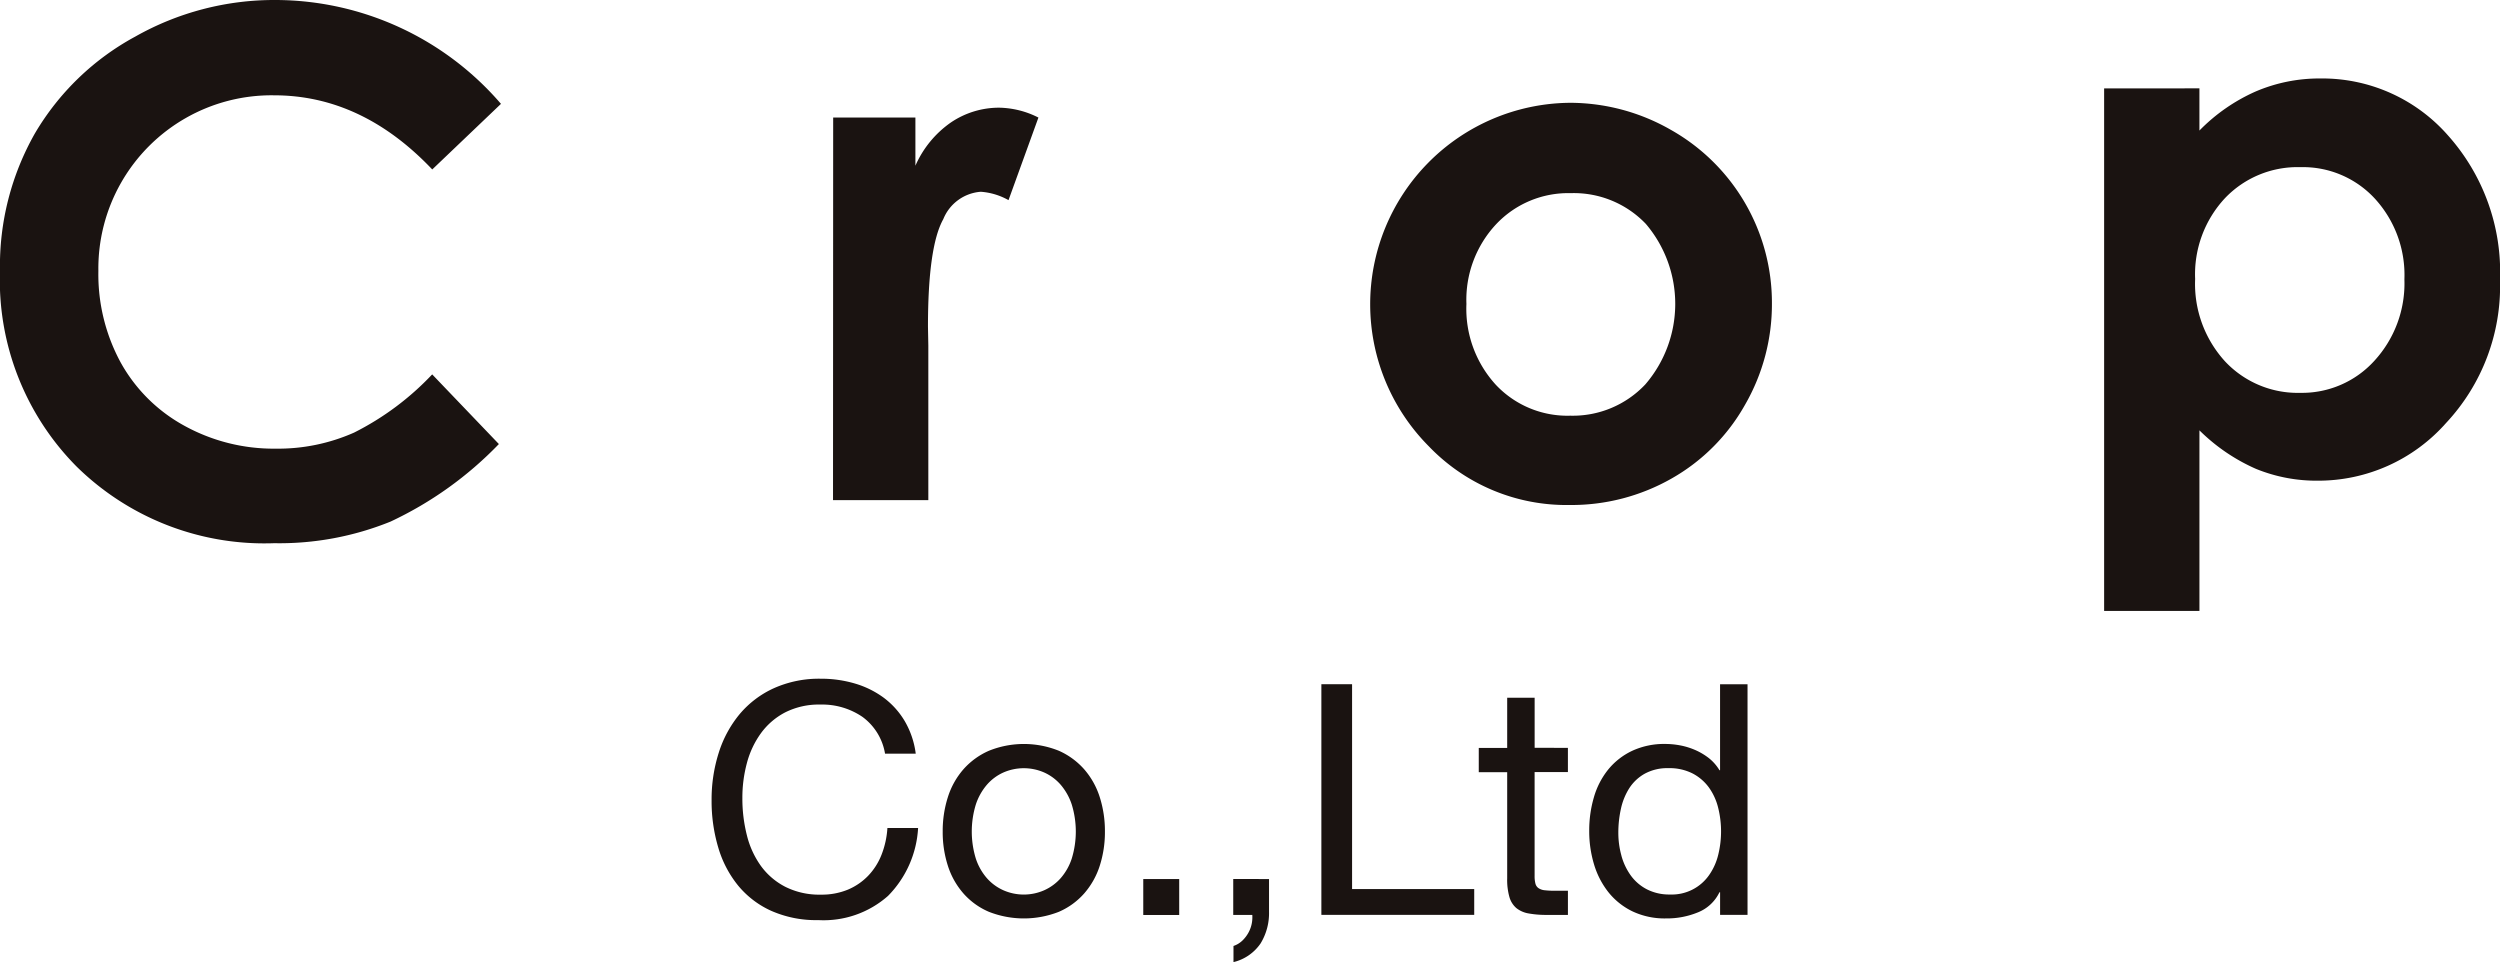
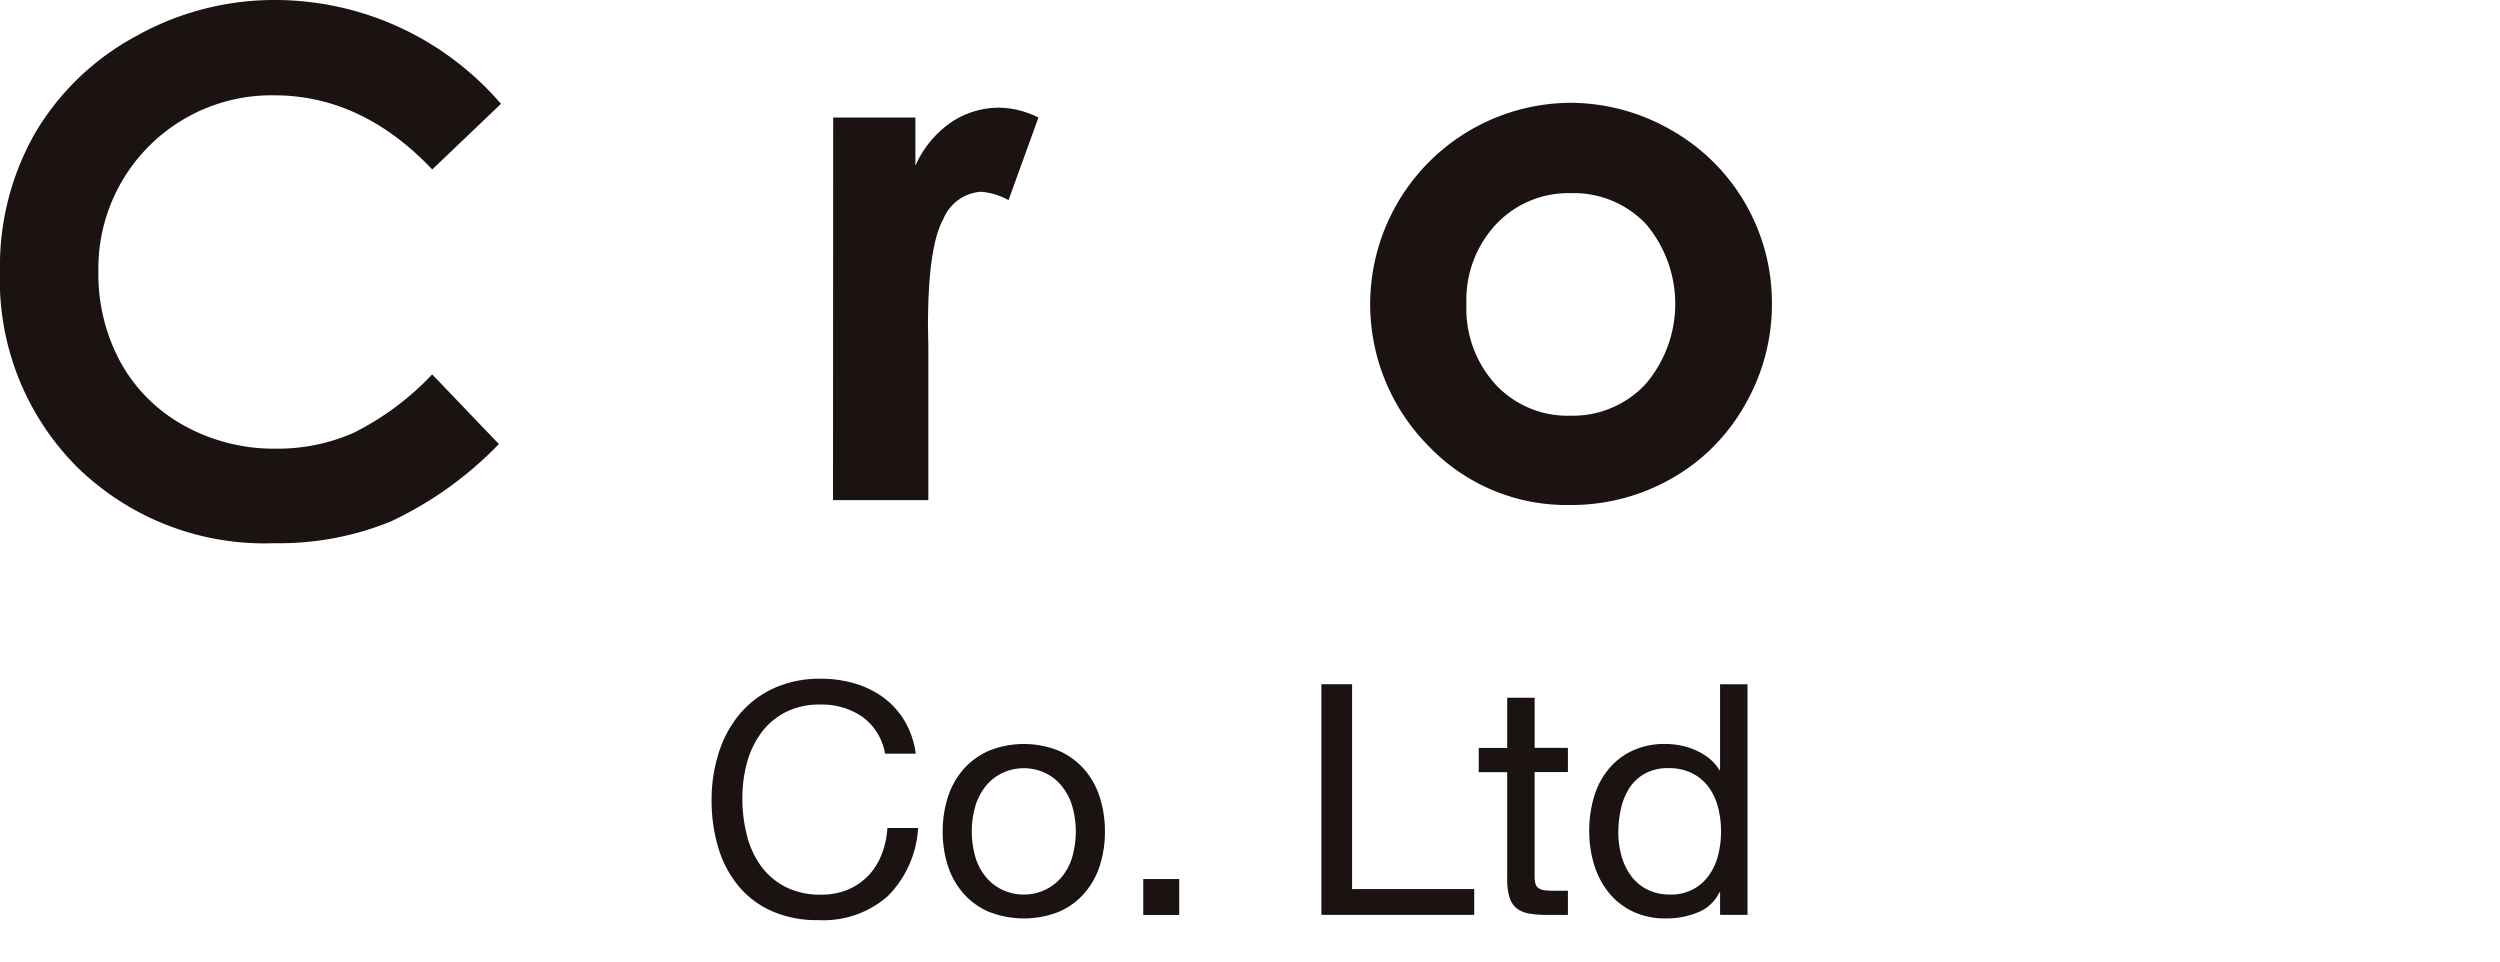
<svg xmlns="http://www.w3.org/2000/svg" width="160" height="61.574" viewBox="0 0 160 61.574">
  <g transform="translate(-305.461 -237)">
    <path d="M337.525,243.645l-4.4,4.2Q328.622,243.1,323,243.1a11.085,11.085,0,0,0-11.243,11.238,11.833,11.833,0,0,0,1.438,5.881,10.3,10.3,0,0,0,4.066,4.029,11.842,11.842,0,0,0,5.848,1.466,12,12,0,0,0,5.012-1.027,17.927,17.927,0,0,0,5-3.726l4.268,4.458a23.423,23.423,0,0,1-6.931,4.962,18.957,18.957,0,0,1-7.447,1.384,17.141,17.141,0,0,1-12.636-4.894,16.935,16.935,0,0,1-4.915-12.542,17.17,17.17,0,0,1,2.24-8.8,16.648,16.648,0,0,1,6.414-6.185A18.069,18.069,0,0,1,323.1,237a19.079,19.079,0,0,1,14.421,6.645Z" fill="#1a1311" />
    <path d="M383.2,247.68h5.263v3.081a6.6,6.6,0,0,1,2.273-2.768,5.489,5.489,0,0,1,3.1-.945,5.75,5.75,0,0,1,2.5.632l-1.914,5.285a4.218,4.218,0,0,0-1.775-.536,2.81,2.81,0,0,0-2.4,1.754q-.98,1.752-.98,6.882l.023,1.2v9.9h-6.1Z" transform="translate(-24.416 -3.156)" fill="#1a1311" />
    <path d="M446.049,246.591a13,13,0,0,1,6.515,1.732,12.7,12.7,0,0,1,6.467,11.115,12.883,12.883,0,0,1-1.722,6.481,12.394,12.394,0,0,1-4.691,4.713,12.957,12.957,0,0,1-6.549,1.7,12.2,12.2,0,0,1-8.987-3.747,12.892,12.892,0,0,1,8.967-21.993Zm.1,5.783a6.338,6.338,0,0,0-4.77,1.99,7.078,7.078,0,0,0-1.9,5.1,7.2,7.2,0,0,0,1.883,5.175,6.287,6.287,0,0,0,4.765,1.977,6.372,6.372,0,0,0,4.8-2,7.9,7.9,0,0,0,.035-10.275A6.372,6.372,0,0,0,446.15,252.374Z" transform="translate(-40.167 -3.012)" fill="#1a1311" />
-     <path d="M507.881,244.957v2.7a11.59,11.59,0,0,1,3.6-2.5,10.349,10.349,0,0,1,4.142-.833,10.7,10.7,0,0,1,8.146,3.622,13.153,13.153,0,0,1,3.35,9.293,12.824,12.824,0,0,1-3.464,9.147,10.914,10.914,0,0,1-8.212,3.68,10.241,10.241,0,0,1-3.941-.756,12.018,12.018,0,0,1-3.62-2.465V278.4h-6.1v-33.44ZM514.337,250a6.412,6.412,0,0,0-4.814,1.978,7.142,7.142,0,0,0-1.916,5.177,7.354,7.354,0,0,0,1.916,5.278,6.372,6.372,0,0,0,4.814,2.011,6.251,6.251,0,0,0,4.737-2.047A7.33,7.33,0,0,0,521,257.177a7.229,7.229,0,0,0-1.89-5.162A6.261,6.261,0,0,0,514.337,250Z" transform="translate(-61.657 -2.302)" fill="#1a1311" />
    <g transform="translate(351.009 280.438)">
      <path d="M381.509,302.766a4.566,4.566,0,0,0-2.678-.786,4.791,4.791,0,0,0-2.264.5,4.47,4.47,0,0,0-1.551,1.333,5.759,5.759,0,0,0-.9,1.913,8.538,8.538,0,0,0-.289,2.233,9.547,9.547,0,0,0,.289,2.388,5.709,5.709,0,0,0,.9,1.965,4.437,4.437,0,0,0,1.561,1.333,4.853,4.853,0,0,0,2.275.5,4.38,4.38,0,0,0,1.727-.32,3.907,3.907,0,0,0,1.3-.89,4.1,4.1,0,0,0,.858-1.354,5.656,5.656,0,0,0,.372-1.7h1.964a6.709,6.709,0,0,1-1.923,4.343,6.225,6.225,0,0,1-4.467,1.551,7.1,7.1,0,0,1-3-.59,5.876,5.876,0,0,1-2.13-1.623,6.961,6.961,0,0,1-1.272-2.44,10.394,10.394,0,0,1-.424-3.02,9.838,9.838,0,0,1,.455-3.03,7.3,7.3,0,0,1,1.333-2.471,6.229,6.229,0,0,1,2.192-1.665,7.074,7.074,0,0,1,3.009-.61,7.6,7.6,0,0,1,2.192.31,5.919,5.919,0,0,1,1.84.91,5.129,5.129,0,0,1,1.344,1.5,5.5,5.5,0,0,1,.7,2.078h-1.964A3.657,3.657,0,0,0,381.509,302.766Z" transform="translate(-371.863 -300.326)" fill="#1a1311" />
      <path d="M393.748,309.818a4.978,4.978,0,0,1,.993-1.779,4.675,4.675,0,0,1,1.633-1.189,5.988,5.988,0,0,1,4.477,0,4.715,4.715,0,0,1,1.624,1.189,5,5,0,0,1,.993,1.779,7.127,7.127,0,0,1,.331,2.2,7.032,7.032,0,0,1-.331,2.192,5,5,0,0,1-.993,1.768,4.588,4.588,0,0,1-1.624,1.179,6.123,6.123,0,0,1-4.477,0,4.551,4.551,0,0,1-1.633-1.179,4.983,4.983,0,0,1-.993-1.768,7.013,7.013,0,0,1-.331-2.192A7.108,7.108,0,0,1,393.748,309.818Zm1.788,3.929a3.605,3.605,0,0,0,.713,1.261,3.079,3.079,0,0,0,1.065.776,3.24,3.24,0,0,0,2.585,0,3.086,3.086,0,0,0,1.065-.776,3.613,3.613,0,0,0,.713-1.261,5.894,5.894,0,0,0,0-3.454,3.743,3.743,0,0,0-.713-1.272,3.055,3.055,0,0,0-1.065-.786,3.248,3.248,0,0,0-2.585,0,3.048,3.048,0,0,0-1.065.786,3.734,3.734,0,0,0-.713,1.272,5.9,5.9,0,0,0,0,3.454Z" transform="translate(-378.632 -302.239)" fill="#1a1311" />
      <path d="M414.433,319.017v2.3h-2.3v-2.3Z" transform="translate(-384.512 -306.196)" fill="#1a1311" />
-       <path d="M422.814,319.017v2.088a3.714,3.714,0,0,1-.538,2.028,2.931,2.931,0,0,1-1.737,1.2V323.3a1.542,1.542,0,0,0,.589-.363,2.11,2.11,0,0,0,.383-.516,2.006,2.006,0,0,0,.2-.569,2.128,2.128,0,0,0,.032-.538h-1.22v-2.3Z" transform="translate(-387.144 -306.196)" fill="#1a1311" />
      <path d="M430.714,300.839v13.11h7.817V315.6h-9.782V300.839Z" transform="translate(-389.729 -300.487)" fill="#1a1311" />
      <path d="M449.138,305.309v1.551h-2.131V313.5a1.9,1.9,0,0,0,.053.5.5.5,0,0,0,.2.289.859.859,0,0,0,.4.134,5.856,5.856,0,0,0,.672.032h.807V316h-1.344a6.339,6.339,0,0,1-1.168-.093,1.716,1.716,0,0,1-.786-.342,1.456,1.456,0,0,1-.444-.7,4.022,4.022,0,0,1-.145-1.2v-6.8h-1.819v-1.551h1.819V302.1h1.757v3.205Z" transform="translate(-394.34 -300.884)" fill="#1a1311" />
      <path d="M462.115,315.6v-1.447h-.041a2.586,2.586,0,0,1-1.365,1.282,5.208,5.208,0,0,1-2.048.393,4.81,4.81,0,0,1-2.16-.455,4.434,4.434,0,0,1-1.531-1.22,5.312,5.312,0,0,1-.921-1.779,7.335,7.335,0,0,1-.31-2.15,7.528,7.528,0,0,1,.3-2.15,5.05,5.05,0,0,1,.91-1.768,4.394,4.394,0,0,1,1.53-1.2,4.866,4.866,0,0,1,2.14-.444,5.228,5.228,0,0,1,.889.082,4.539,4.539,0,0,1,.951.279,4.119,4.119,0,0,1,.9.517,2.853,2.853,0,0,1,.713.8h.041v-5.5h1.758V315.6Zm-6.318-3.795a3.946,3.946,0,0,0,.6,1.272,2.934,2.934,0,0,0,1.034.889,3.125,3.125,0,0,0,1.478.331,2.905,2.905,0,0,0,2.523-1.272,3.84,3.84,0,0,0,.569-1.292,6.27,6.27,0,0,0-.01-2.989,3.766,3.766,0,0,0-.589-1.292,3.009,3.009,0,0,0-1.044-.9,3.267,3.267,0,0,0-1.551-.341,3.013,3.013,0,0,0-1.51.352,2.8,2.8,0,0,0-.993.93,4.043,4.043,0,0,0-.537,1.324,7.007,7.007,0,0,0-.165,1.53A5.46,5.46,0,0,0,455.8,311.809Z" transform="translate(-397.577 -300.487)" fill="#1a1311" />
    </g>
  </g>
</svg>